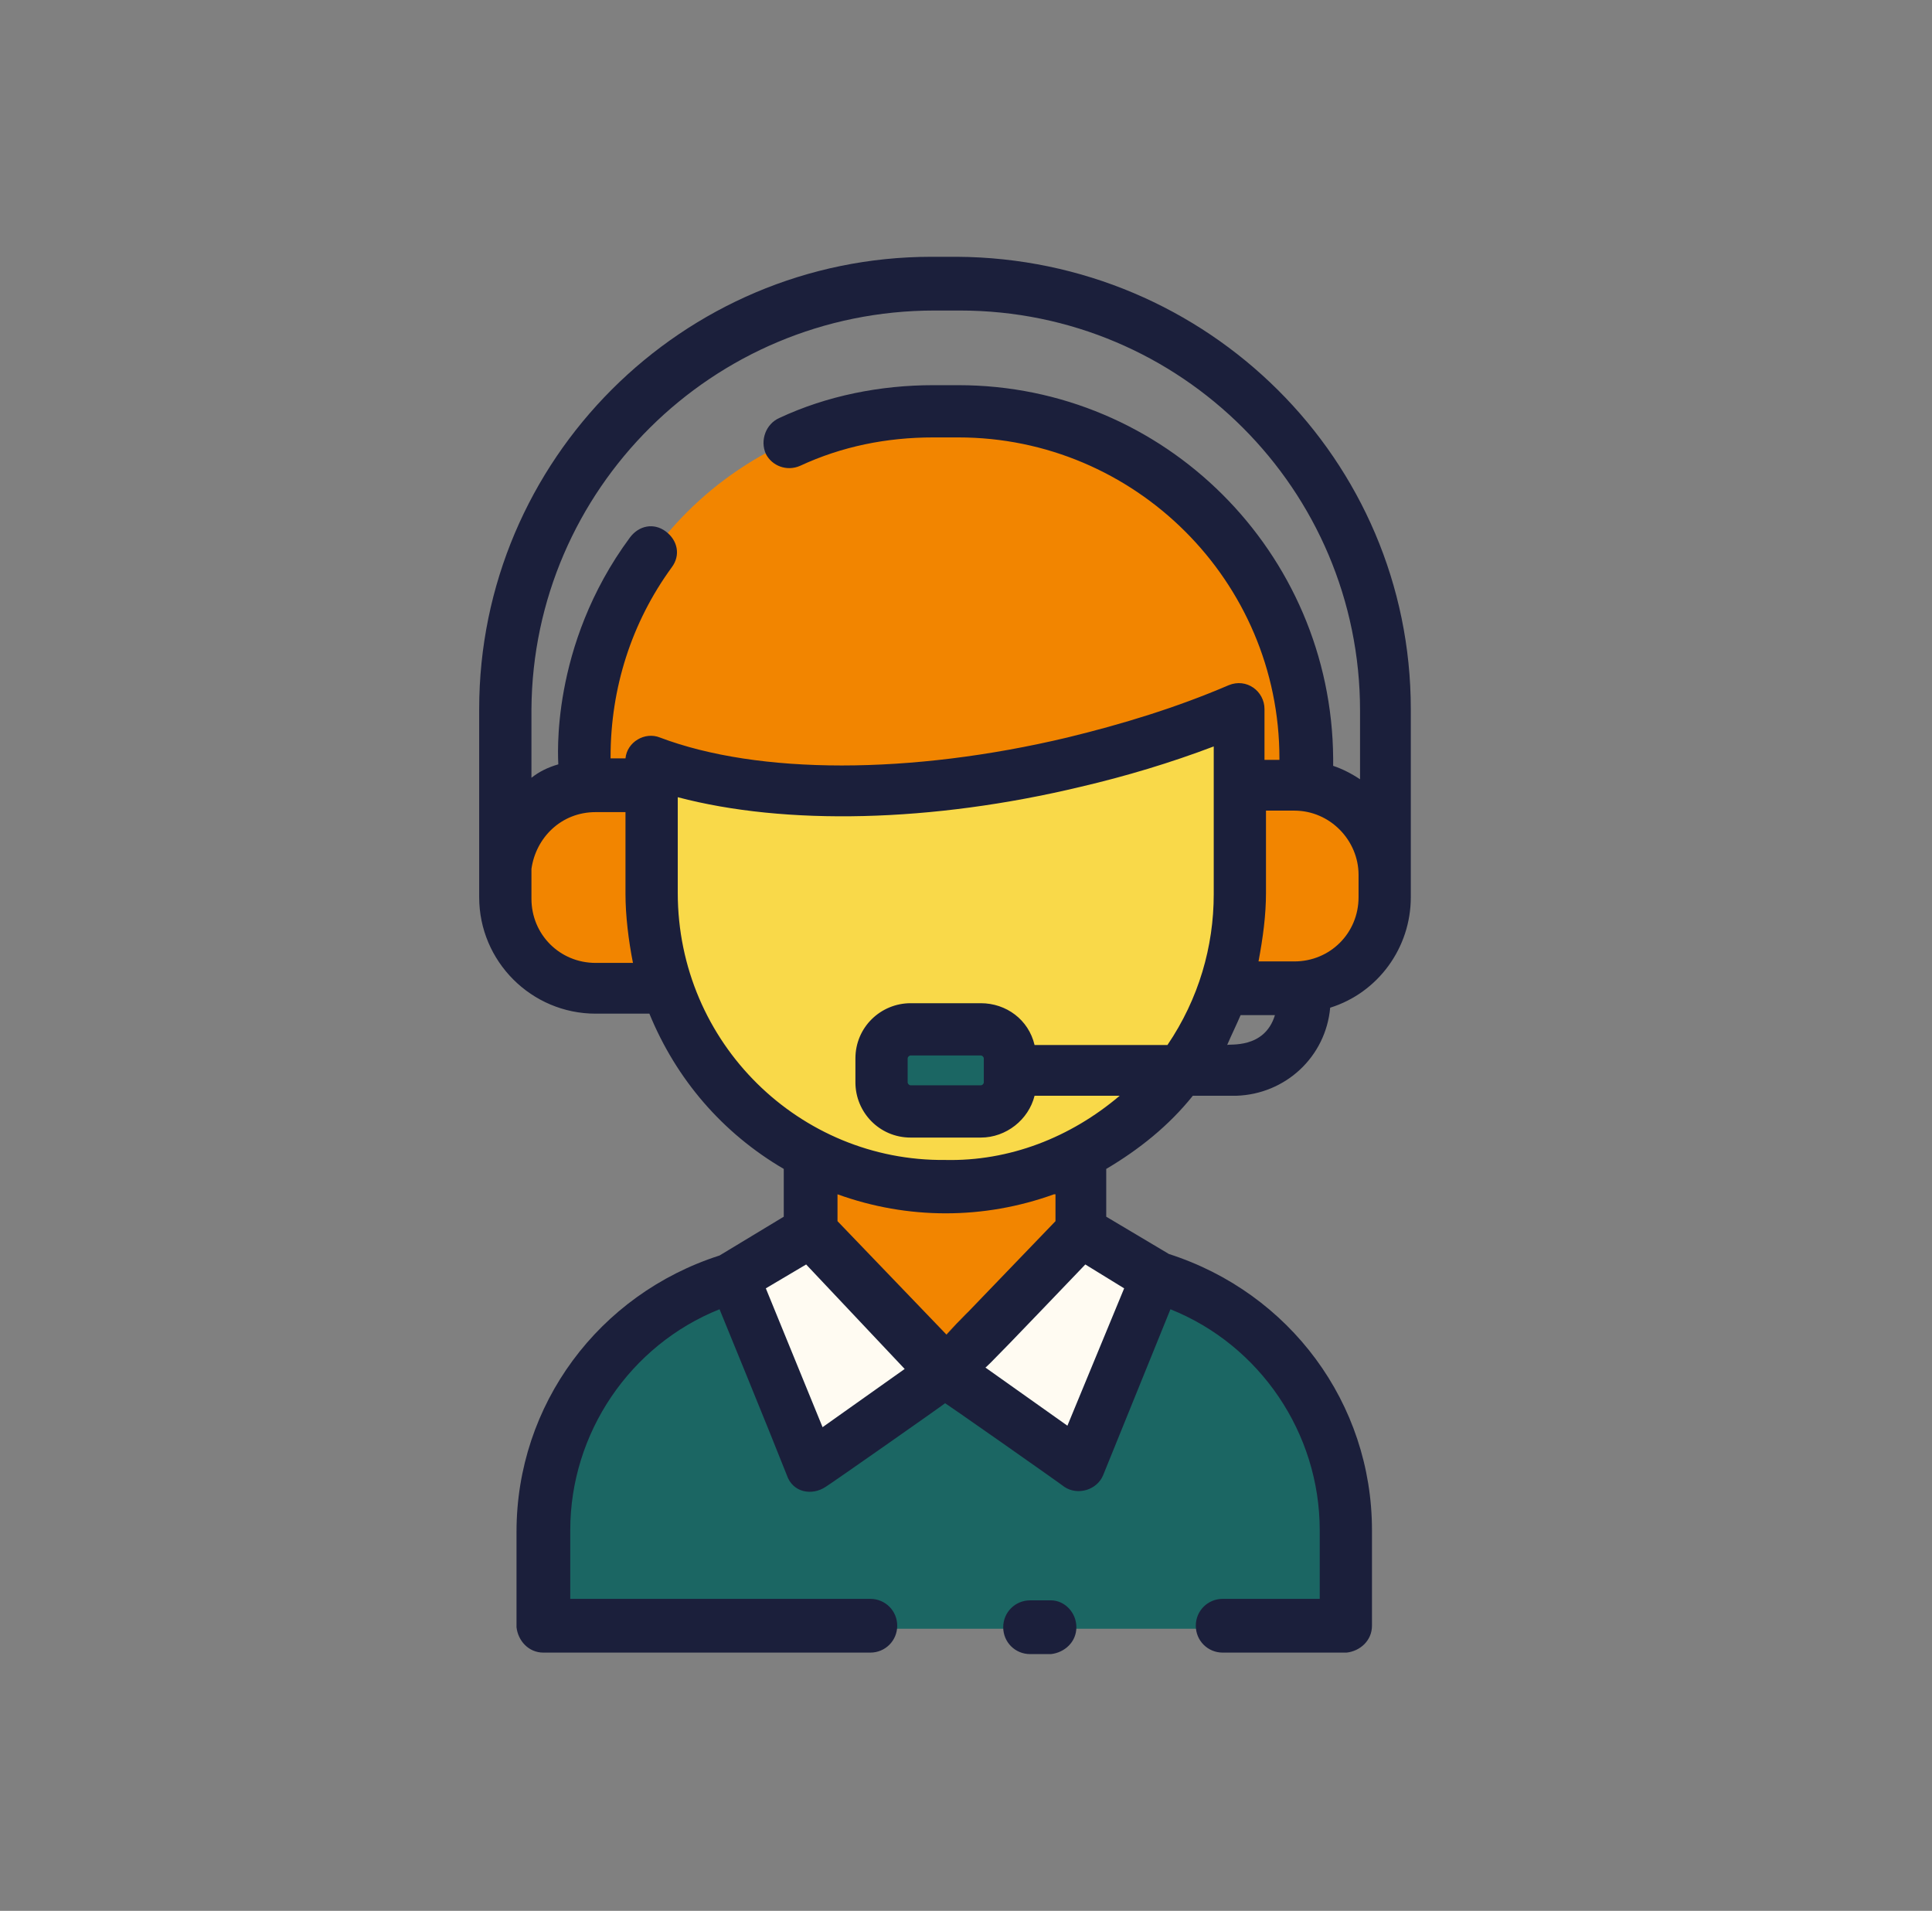
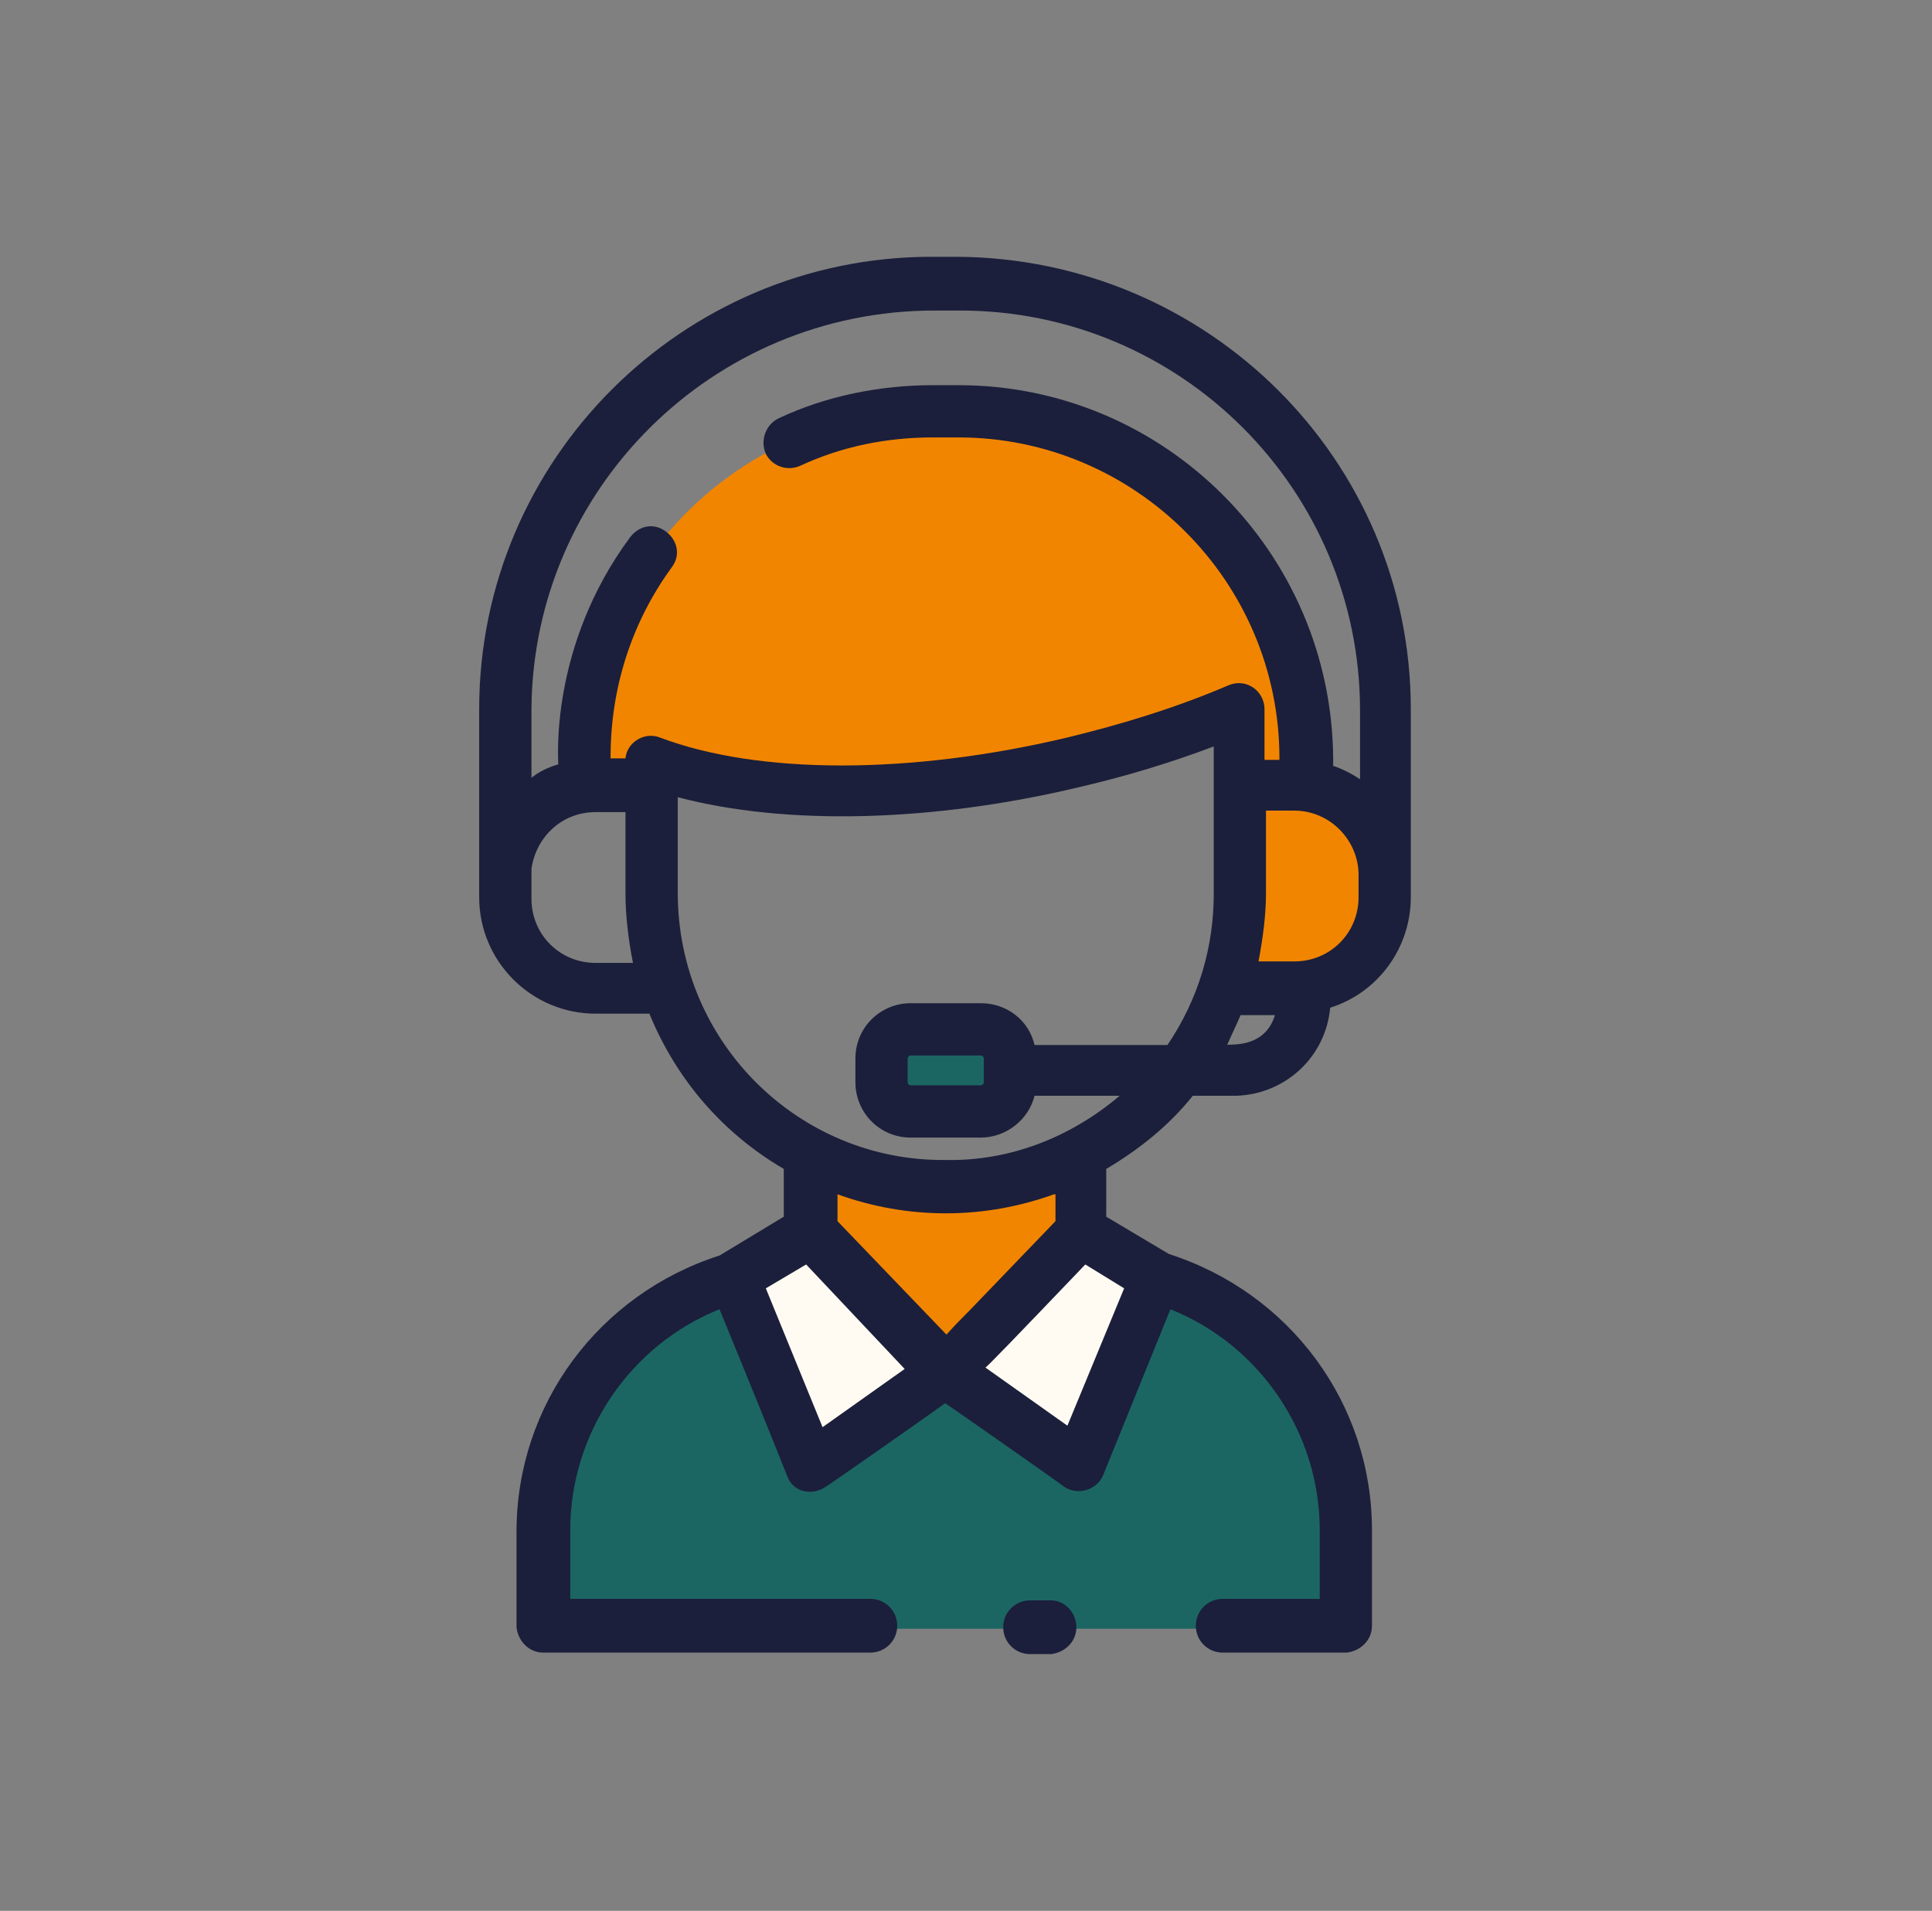
<svg xmlns="http://www.w3.org/2000/svg" width="92" height="91" viewBox="0 0 92 91" fill="none">
  <rect x="0" y="0" width="92" height="91" fill="#808080" stroke="none" />
  <path d="M55.024 60.856L51.398 69.885L49.763 68.748L45 65.406L48.91 61.283L49.763 60.43L50.119 60.003L51.398 58.652L55.024 60.856Z" fill="#FFFBF2" />
  <path d="M51.398 54.955V58.652L45 65.406L38.602 58.723V55.026C42.583 57.088 47.417 57.088 51.398 54.955Z" fill="#F28500" />
  <path d="M62.205 36.116V37.466C61.991 37.466 61.849 37.466 61.636 37.466H59.005V33.841C56.446 34.907 53.815 35.76 51.185 36.4C43.222 38.319 35.829 38.177 31.065 36.4V37.466H28.435C28.222 37.466 28.079 37.466 27.866 37.466V36.116C27.866 26.945 35.26 19.551 44.431 19.551H45.64C54.74 19.551 62.205 26.945 62.205 36.116Z" fill="#F28500" />
  <path d="M45.001 65.406L40.237 68.748L38.602 69.885L34.976 60.927L34.905 60.856H34.976L38.602 58.652L39.811 59.932L40.237 60.43L41.09 61.283L45.001 65.406Z" fill="#FFFBF2" />
  <path d="M55.024 60.928L51.399 69.886L49.764 68.748L45 65.407L40.237 68.748L38.602 69.886L34.976 60.928C29.573 62.492 25.876 67.397 25.876 73.014V77.564H64.124V73.014C64.124 67.397 60.428 62.421 55.024 60.928Z" fill="#1B6663" />
-   <path d="M59.006 33.77V42.585C59.006 44.149 58.721 45.642 58.224 47.135L58.153 47.348C55.522 54.6 47.489 58.439 40.237 55.809C36.327 54.387 33.199 51.33 31.777 47.348L31.706 47.135C31.208 45.642 30.924 44.149 30.924 42.585V36.329C35.687 38.106 43.081 38.248 51.043 36.329C53.816 35.689 56.447 34.836 59.006 33.77Z" fill="#F9D949" />
-   <path d="M31.777 47.064H28.364C26.018 47.064 24.099 45.145 24.099 42.799V41.732C24.099 41.59 24.099 41.448 24.099 41.306C24.312 39.315 25.876 37.751 27.867 37.467H28.435H31.066V42.586C30.995 44.078 31.279 45.643 31.777 47.064Z" fill="#F28500" />
  <path d="M65.902 41.732V42.799C65.902 45.145 63.982 47.064 61.636 47.064H58.224C58.721 45.571 59.006 44.078 59.006 42.514V37.395H61.636H62.205C64.338 37.751 65.902 39.528 65.902 41.732Z" fill="#F28500" />
  <path d="M43.365 48.983H46.707C47.489 48.983 48.129 49.623 48.129 50.405V51.543C48.129 52.325 47.489 52.965 46.707 52.965H43.365C42.583 52.965 41.943 52.325 41.943 51.543V50.405C41.943 49.623 42.583 48.983 43.365 48.983Z" fill="#1B6663" />
  <path d="M51.256 77.493C51.256 78.204 50.687 78.701 50.047 78.772H49.052C48.341 78.772 47.772 78.204 47.772 77.493C47.772 76.782 48.341 76.213 49.052 76.213H50.047C50.687 76.213 51.256 76.782 51.256 77.493ZM67.181 33.77V42.728C67.181 45.145 65.617 47.278 63.342 47.989C63.129 50.335 61.209 52.112 58.863 52.183H56.801C55.664 53.605 54.242 54.743 52.678 55.667V57.942L55.664 59.719C61.422 61.568 65.332 66.829 65.332 72.871V77.421C65.332 78.132 64.764 78.63 64.124 78.701H58.223C57.512 78.701 56.943 78.132 56.943 77.421C56.943 76.71 57.512 76.142 58.223 76.142H62.844V72.871C62.844 68.25 60 64.056 55.735 62.35L52.535 70.241C52.251 70.952 51.327 71.236 50.687 70.81C50.616 70.739 44.644 66.544 45 66.829C44.928 66.9 39.454 70.739 39.312 70.81C38.672 71.236 37.748 71.094 37.464 70.241C36.682 68.25 34.264 62.35 34.264 62.35C29.999 64.056 27.155 68.25 27.155 72.871V76.142H41.445C42.156 76.142 42.725 76.71 42.725 77.421C42.725 78.132 42.156 78.701 41.445 78.701H25.875C25.165 78.701 24.667 78.132 24.596 77.493V72.943C24.596 66.9 28.506 61.639 34.264 59.79L37.322 57.942V55.667C34.407 53.961 32.203 51.401 30.923 48.273H28.364C25.307 48.273 22.818 45.785 22.818 42.728C22.818 41.661 22.818 41.661 22.818 41.235V33.77C22.818 21.897 32.487 12.229 44.36 12.229H45.568C57.512 12.3 67.181 21.897 67.181 33.77ZM25.307 33.77V37.04C25.662 36.756 26.089 36.543 26.586 36.4C26.586 36.187 26.16 30.784 29.999 25.594C30.425 25.025 31.136 24.883 31.705 25.31C32.274 25.736 32.416 26.447 31.989 27.016C30.07 29.646 29.075 32.775 29.075 36.045V36.116H29.785C29.857 35.334 30.71 34.836 31.421 35.121C36.113 36.898 43.364 36.898 50.829 35.121C53.46 34.481 56.019 33.699 58.507 32.632C59.361 32.277 60.214 32.917 60.214 33.77V36.187H60.925V36.116C60.925 27.656 54.029 20.831 45.639 20.831H44.431C42.227 20.831 40.094 21.257 38.103 22.182C37.464 22.466 36.753 22.182 36.468 21.613C36.184 20.973 36.468 20.191 37.108 19.907C39.383 18.84 41.943 18.343 44.431 18.343H45.639C55.45 18.343 63.413 26.305 63.484 36.116V36.471C63.91 36.614 64.337 36.827 64.764 37.111V33.841C64.764 23.319 56.232 14.788 45.711 14.788H44.502C33.909 14.788 25.378 23.319 25.307 33.77ZM30.141 45.856C29.928 44.789 29.785 43.581 29.785 42.586V38.675H28.364C26.729 38.675 25.52 39.884 25.307 41.377C25.307 41.448 25.307 42.87 25.307 42.799C25.307 44.505 26.657 45.856 28.364 45.856H30.141ZM53.531 61.354L51.682 60.217C48.483 63.558 46.848 65.264 46.919 65.122L50.829 67.895L53.531 61.354ZM39.17 67.966L43.08 65.193L38.388 60.217L36.468 61.354L39.17 67.966ZM50.19 56.875C46.848 58.084 43.222 58.084 39.881 56.875V58.155L45.071 63.558C48.91 59.506 39.881 68.961 50.261 58.155V56.875H50.19ZM53.318 52.183H49.265C48.981 53.321 47.914 54.174 46.706 54.174H43.364C41.871 54.174 40.734 52.965 40.734 51.543V50.406C40.734 48.913 41.943 47.775 43.364 47.775H46.706C47.914 47.775 48.981 48.557 49.265 49.766H55.593C57.086 47.562 57.797 45.074 57.797 42.586V35.547C55.735 36.329 53.602 36.969 51.469 37.467C44.36 39.173 37.393 39.315 32.274 37.965V42.514C32.274 49.695 38.103 55.311 45 55.24C48.057 55.311 50.971 54.174 53.318 52.183ZM46.848 50.406C46.848 50.335 46.777 50.264 46.706 50.264H43.364C43.293 50.264 43.222 50.335 43.222 50.406V51.543C43.222 51.614 43.293 51.685 43.364 51.685H46.706C46.777 51.685 46.848 51.614 46.848 51.543V50.406ZM60.711 48.344H59.076C58.863 48.842 58.65 49.268 58.436 49.766C58.507 49.695 60.214 49.979 60.711 48.344ZM64.693 41.661C64.693 40.026 63.342 38.604 61.636 38.604H60.285V42.514C60.285 43.581 60.143 44.647 59.929 45.785H61.636C63.342 45.785 64.693 44.434 64.693 42.728V41.661Z" fill="#1B1F3B" />
</svg>